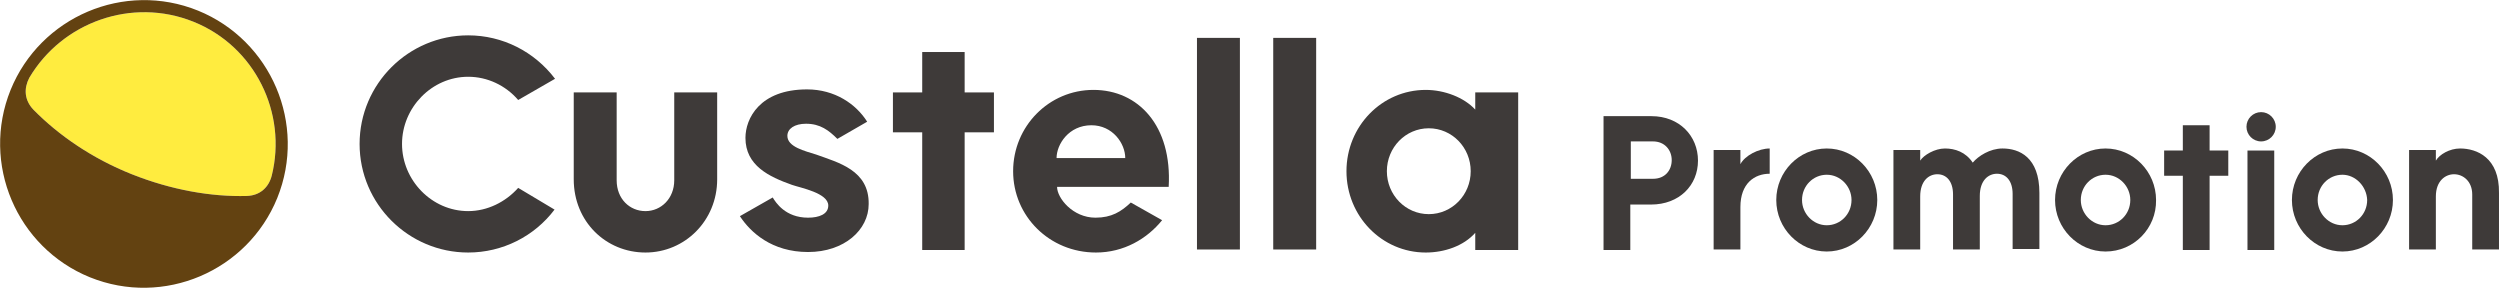
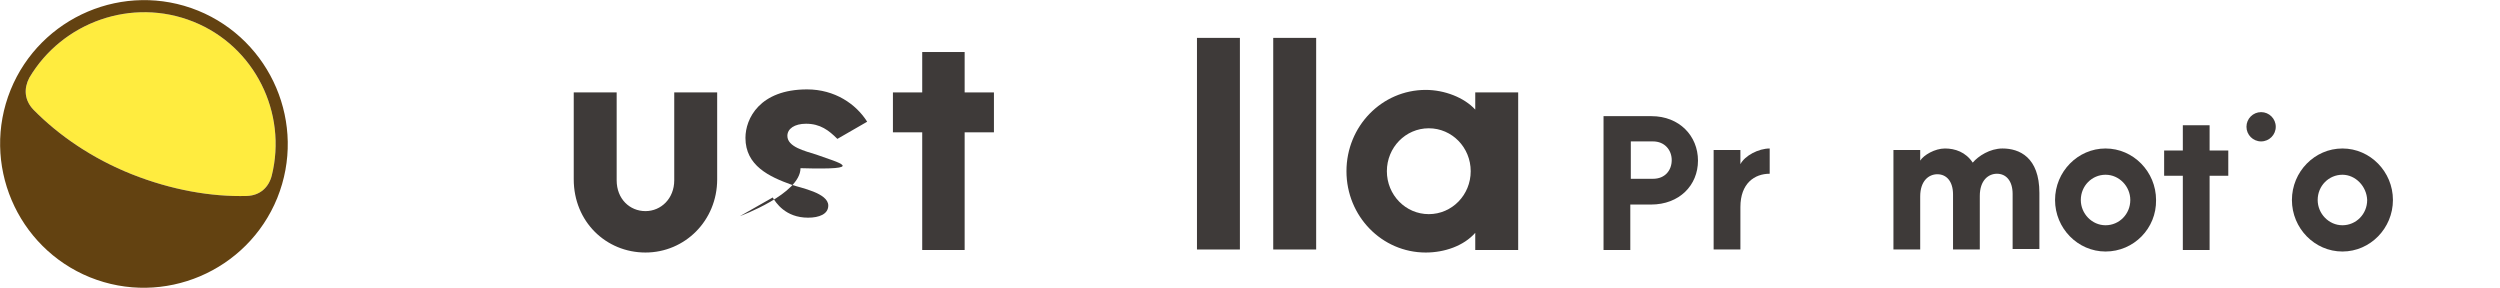
<svg xmlns="http://www.w3.org/2000/svg" version="1.1" id="レイヤー_1" x="0px" y="0px" viewBox="0 0 495 57" style="enable-background:new 0 0 495 57;" xml:space="preserve">
  <style type="text/css">
	.st0{fill:#3E3A39;}
	.st1{fill:#FFEC3F;}
	.st2{fill:#634211;}
</style>
  <g>
-     <path class="st0" d="M450.3,29.8H445v19.7h5.3V29.8z" />
    <path class="st0" d="M447.7,28c1.6,0,2.9-1.3,2.9-2.9s-1.3-2.9-2.9-2.9c-1.6,0-2.9,1.3-2.9,2.9S446.1,28,447.7,28z" />
-     <path class="st0" d="M487.1,29.4c-2.1,0-4.1,1.2-4.8,2.4v-2.1H477v19.7h5.3V38.9c0-3.1,1.9-4.4,3.6-4.4c1.8,0,3.6,1.4,3.6,4v10.9   h5.3V38.2C494.9,31.2,490.4,29.4,487.1,29.4L487.1,29.4z" />
    <path class="st0" d="M403.8,38.2c0-7.1-4-8.8-7.3-8.8c-2.5,0-4.8,1.5-5.9,2.8c-1.4-2.1-3.5-2.8-5.5-2.8c-2,0-4.2,1.3-4.9,2.4v-2.1   h-5.3v19.7h5.3V38.9c0-3.1,1.7-4.4,3.4-4.4c1.8,0,3.1,1.4,3.1,4v10.9h5.3V38.8c0-3.1,1.7-4.4,3.4-4.4c1.8,0,3.1,1.4,3.1,4v10.9h5.3   V38.2L403.8,38.2z" />
    <path class="st0" d="M437.5,29.8v-5h-5.3v5h-3.7v5h3.7v14.7h5.3V34.8h3.7v-5H437.5z" />
-     <path class="st0" d="M361.7,49.8c-5.5,0-10-4.6-10-10.2c0-5.6,4.5-10.2,10-10.2c5.5,0,10,4.6,10,10.2   C371.7,45.2,367.2,49.8,361.7,49.8z M361.7,34.6c-2.7,0-4.9,2.2-4.9,5c0,2.7,2.2,5,4.9,5c2.7,0,4.9-2.2,4.9-5   C366.6,36.9,364.4,34.6,361.7,34.6z" />
    <path class="st0" d="M327,23h-9.5v26.5h5.3v-9h4.1c5.6,0,9.3-3.8,9.3-8.7S332.5,23,327,23L327,23z M327.3,35.4h-4.4V28h4.4   c2.3,0,3.7,1.7,3.7,3.7S329.7,35.4,327.3,35.4L327.3,35.4z" />
    <path class="st0" d="M350.4,29.4c-2.2,0-4.9,1.4-5.8,3.1v-2.8h-5.3v19.7h5.3v-8.4c0-4.7,2.8-6.6,5.8-6.6V29.4z" />
    <path class="st0" d="M416.9,49.8c-5.5,0-10-4.6-10-10.2c0-5.6,4.5-10.2,10-10.2s10,4.6,10,10.2C427,45.2,422.5,49.8,416.9,49.8z    M416.9,34.6c-2.7,0-4.9,2.2-4.9,5c0,2.7,2.2,5,4.9,5s4.9-2.2,4.9-5C421.8,36.9,419.6,34.6,416.9,34.6z" />
    <path class="st0" d="M463.8,49.8c-5.5,0-10-4.6-10-10.2c0-5.6,4.5-10.2,10-10.2s10,4.6,10,10.2C473.8,45.2,469.3,49.8,463.8,49.8z    M463.8,34.6c-2.7,0-4.9,2.2-4.9,5c0,2.7,2.2,5,4.9,5s4.9-2.2,4.9-5C468.6,36.9,466.4,34.6,463.8,34.6z" />
    <path class="st0" d="M133.5,35.7c0,3.6-2.6,6.1-5.7,6.1s-5.7-2.4-5.7-6.1V18.3h-8.5v17.2c0,8.4,6.4,14.5,14.2,14.5   c7.8,0,14.2-6.3,14.2-14.5V18.3h-8.5V35.7z" />
    <path class="st0" d="M191,10.3h-8.4v8h-5.8v7.9h5.8v23.3h8.4V26.2h5.8v-7.9H191V10.3z" />
    <path class="st0" d="M245.5,7.5h-8.5v41.9h8.5V7.5z" />
    <path class="st0" d="M292.1,18.3v3.4c-2.2-2.4-6.1-3.9-9.8-3.9c-8.7,0-15.7,7.2-15.7,16.1c0,8.9,7,16.1,15.7,16.1   c3.7,0,7.5-1.3,9.8-3.9v3.4h8.5V18.3H292.1z M282.9,42.4c-4.6,0-8.3-3.8-8.3-8.5s3.7-8.5,8.3-8.5c4.6,0,8.3,3.8,8.3,8.5   S287.5,42.4,282.9,42.4z" />
    <path class="st0" d="M260.6,7.5h-8.5v41.9h8.5V7.5z" />
-     <path class="st0" d="M223.9,40.1c-1.9,1.8-3.8,3-7,3c-4.5,0-7.6-3.9-7.6-6.1h22.1c0.7-12.1-6-19.2-14.9-19.2   c-8.8,0-15.9,7.2-15.9,16.1c0,8.9,7.2,16.1,16.4,16.1c5.5,0,10.1-2.7,13.1-6.4L223.9,40.1L223.9,40.1z M216.1,24.8   c4.2,0,6.7,3.6,6.7,6.5h-13.6C209.2,28.6,211.6,24.8,216.1,24.8z" />
-     <path class="st0" d="M102.6,37.2c-2.5,2.8-6.1,4.6-9.9,4.6c-7.2,0-13.1-6.1-13.1-13.3s5.9-13.3,13.1-13.3c3.8,0,7.4,1.7,9.9,4.6   l7.3-4.2C105.8,10.2,99.5,7,92.7,7c-11.8,0-21.5,9.6-21.5,21.5S80.9,50,92.7,50c6.8,0,13.1-3.2,17.1-8.5L102.6,37.2z" />
-     <path class="st0" d="M161.6,30.6c-2.2-0.7-5.7-1.5-5.7-3.7c0-1.4,1.4-2.4,3.7-2.4c2.8,0,4.5,1.3,6.2,3l5.9-3.4   c-2.2-3.5-6.4-6.4-11.9-6.4c-9.4,0-12.2,5.8-12.2,9.6c0,5.5,4.7,7.7,9.2,9.3c1.7,0.6,7.2,1.6,7.2,4.1c0,1.7-1.8,2.4-4,2.4   c-4.5,0-6.4-3-7-4l-6.5,3.7c2.1,3.2,6.3,7.1,13.5,7.1s12-4.4,12-9.5C172.1,33.7,166,32.2,161.6,30.6z" />
+     <path class="st0" d="M161.6,30.6c-2.2-0.7-5.7-1.5-5.7-3.7c0-1.4,1.4-2.4,3.7-2.4c2.8,0,4.5,1.3,6.2,3l5.9-3.4   c-2.2-3.5-6.4-6.4-11.9-6.4c-9.4,0-12.2,5.8-12.2,9.6c0,5.5,4.7,7.7,9.2,9.3c1.7,0.6,7.2,1.6,7.2,4.1c0,1.7-1.8,2.4-4,2.4   c-4.5,0-6.4-3-7-4l-6.5,3.7s12-4.4,12-9.5C172.1,33.7,166,32.2,161.6,30.6z" />
    <path class="st1" d="M53.8,34.8c-0.6,2.3-2.3,3.9-4.9,4c-7.1,0.2-15-1.2-22.8-4.3S11.6,26.8,6.6,21.7c-1.8-1.9-1.9-4.2-0.8-6.3   C12.3,4.4,26.1-0.6,38.3,4.3S56.9,22.4,53.8,34.8z" />
    <path class="st2" d="M39.2,2.1C24.6-3.8,8,3.3,2.1,17.8C-3.8,32.4,3.3,49,17.8,54.9c14.6,5.9,31.2-1.2,37.1-15.7   C60.8,24.6,53.7,8,39.2,2.1L39.2,2.1z M53.8,34.8c-0.6,2.3-2.3,3.9-4.9,4c-7.1,0.2-15-1.2-22.8-4.3S11.6,26.8,6.6,21.7   c-1.8-1.9-1.9-4.2-0.8-6.3C12.3,4.4,26.1-0.6,38.3,4.3C50.5,9.2,56.9,22.4,53.8,34.8z" />
  </g>
</svg>